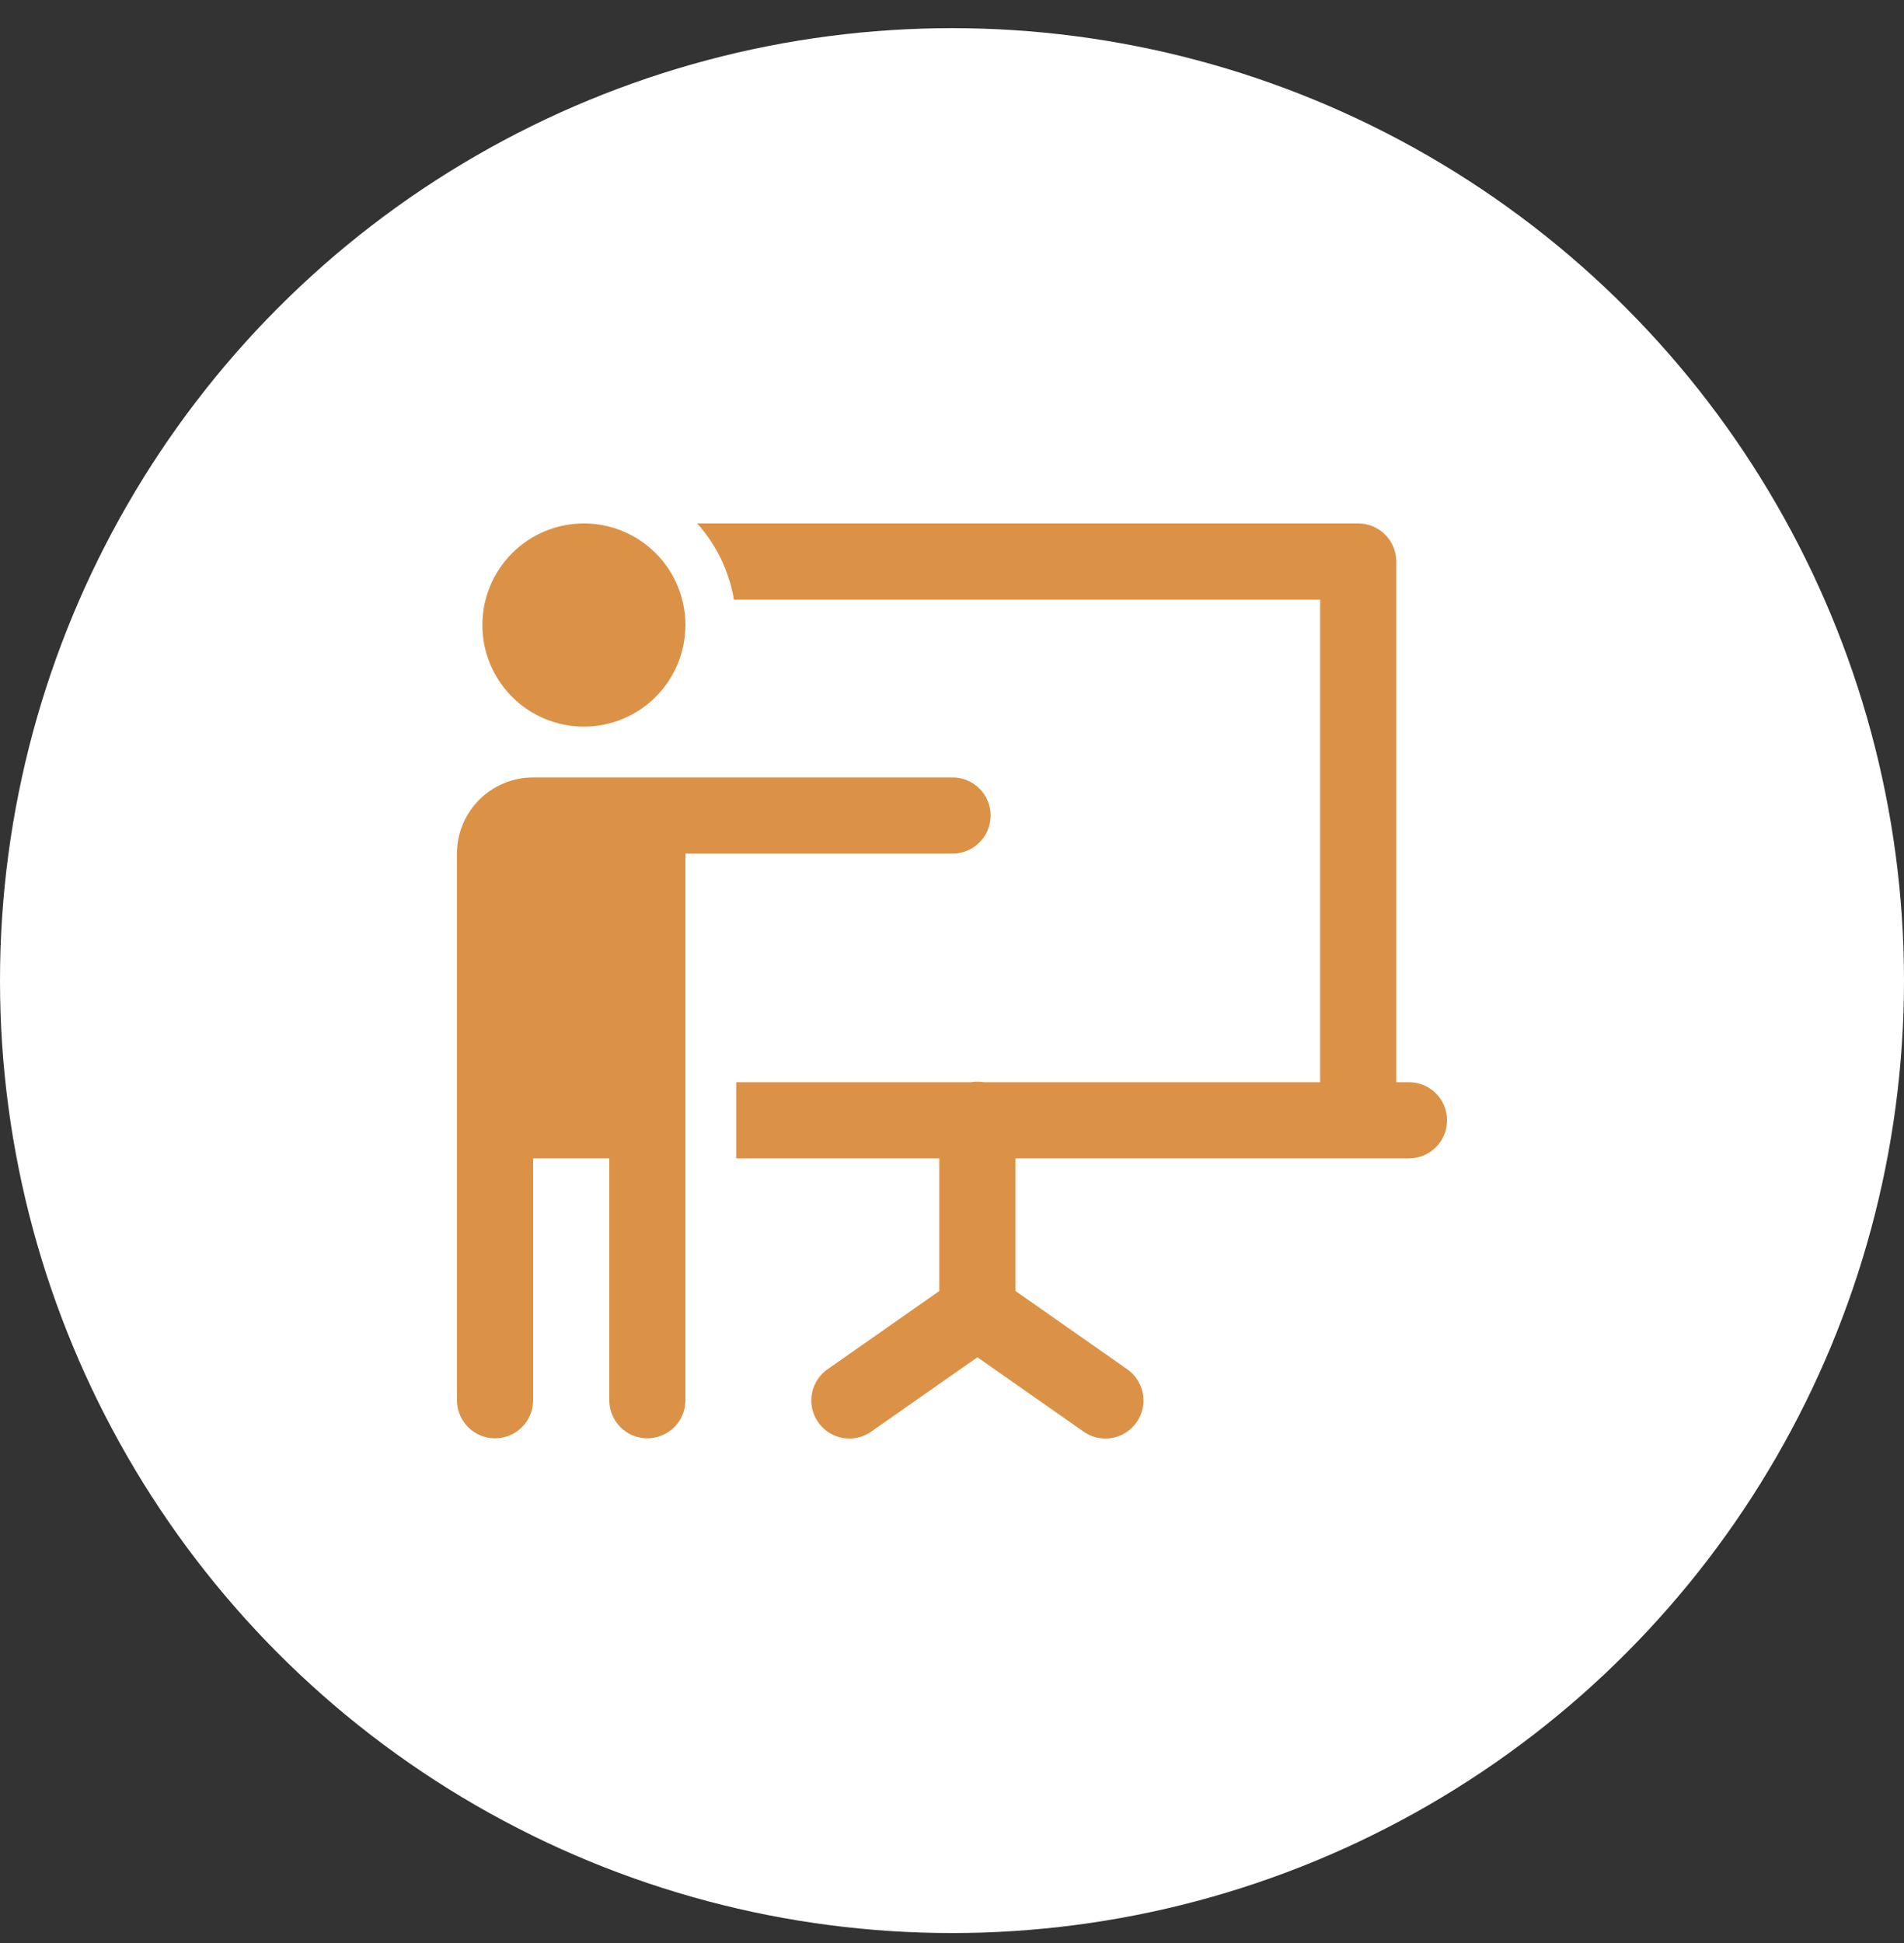
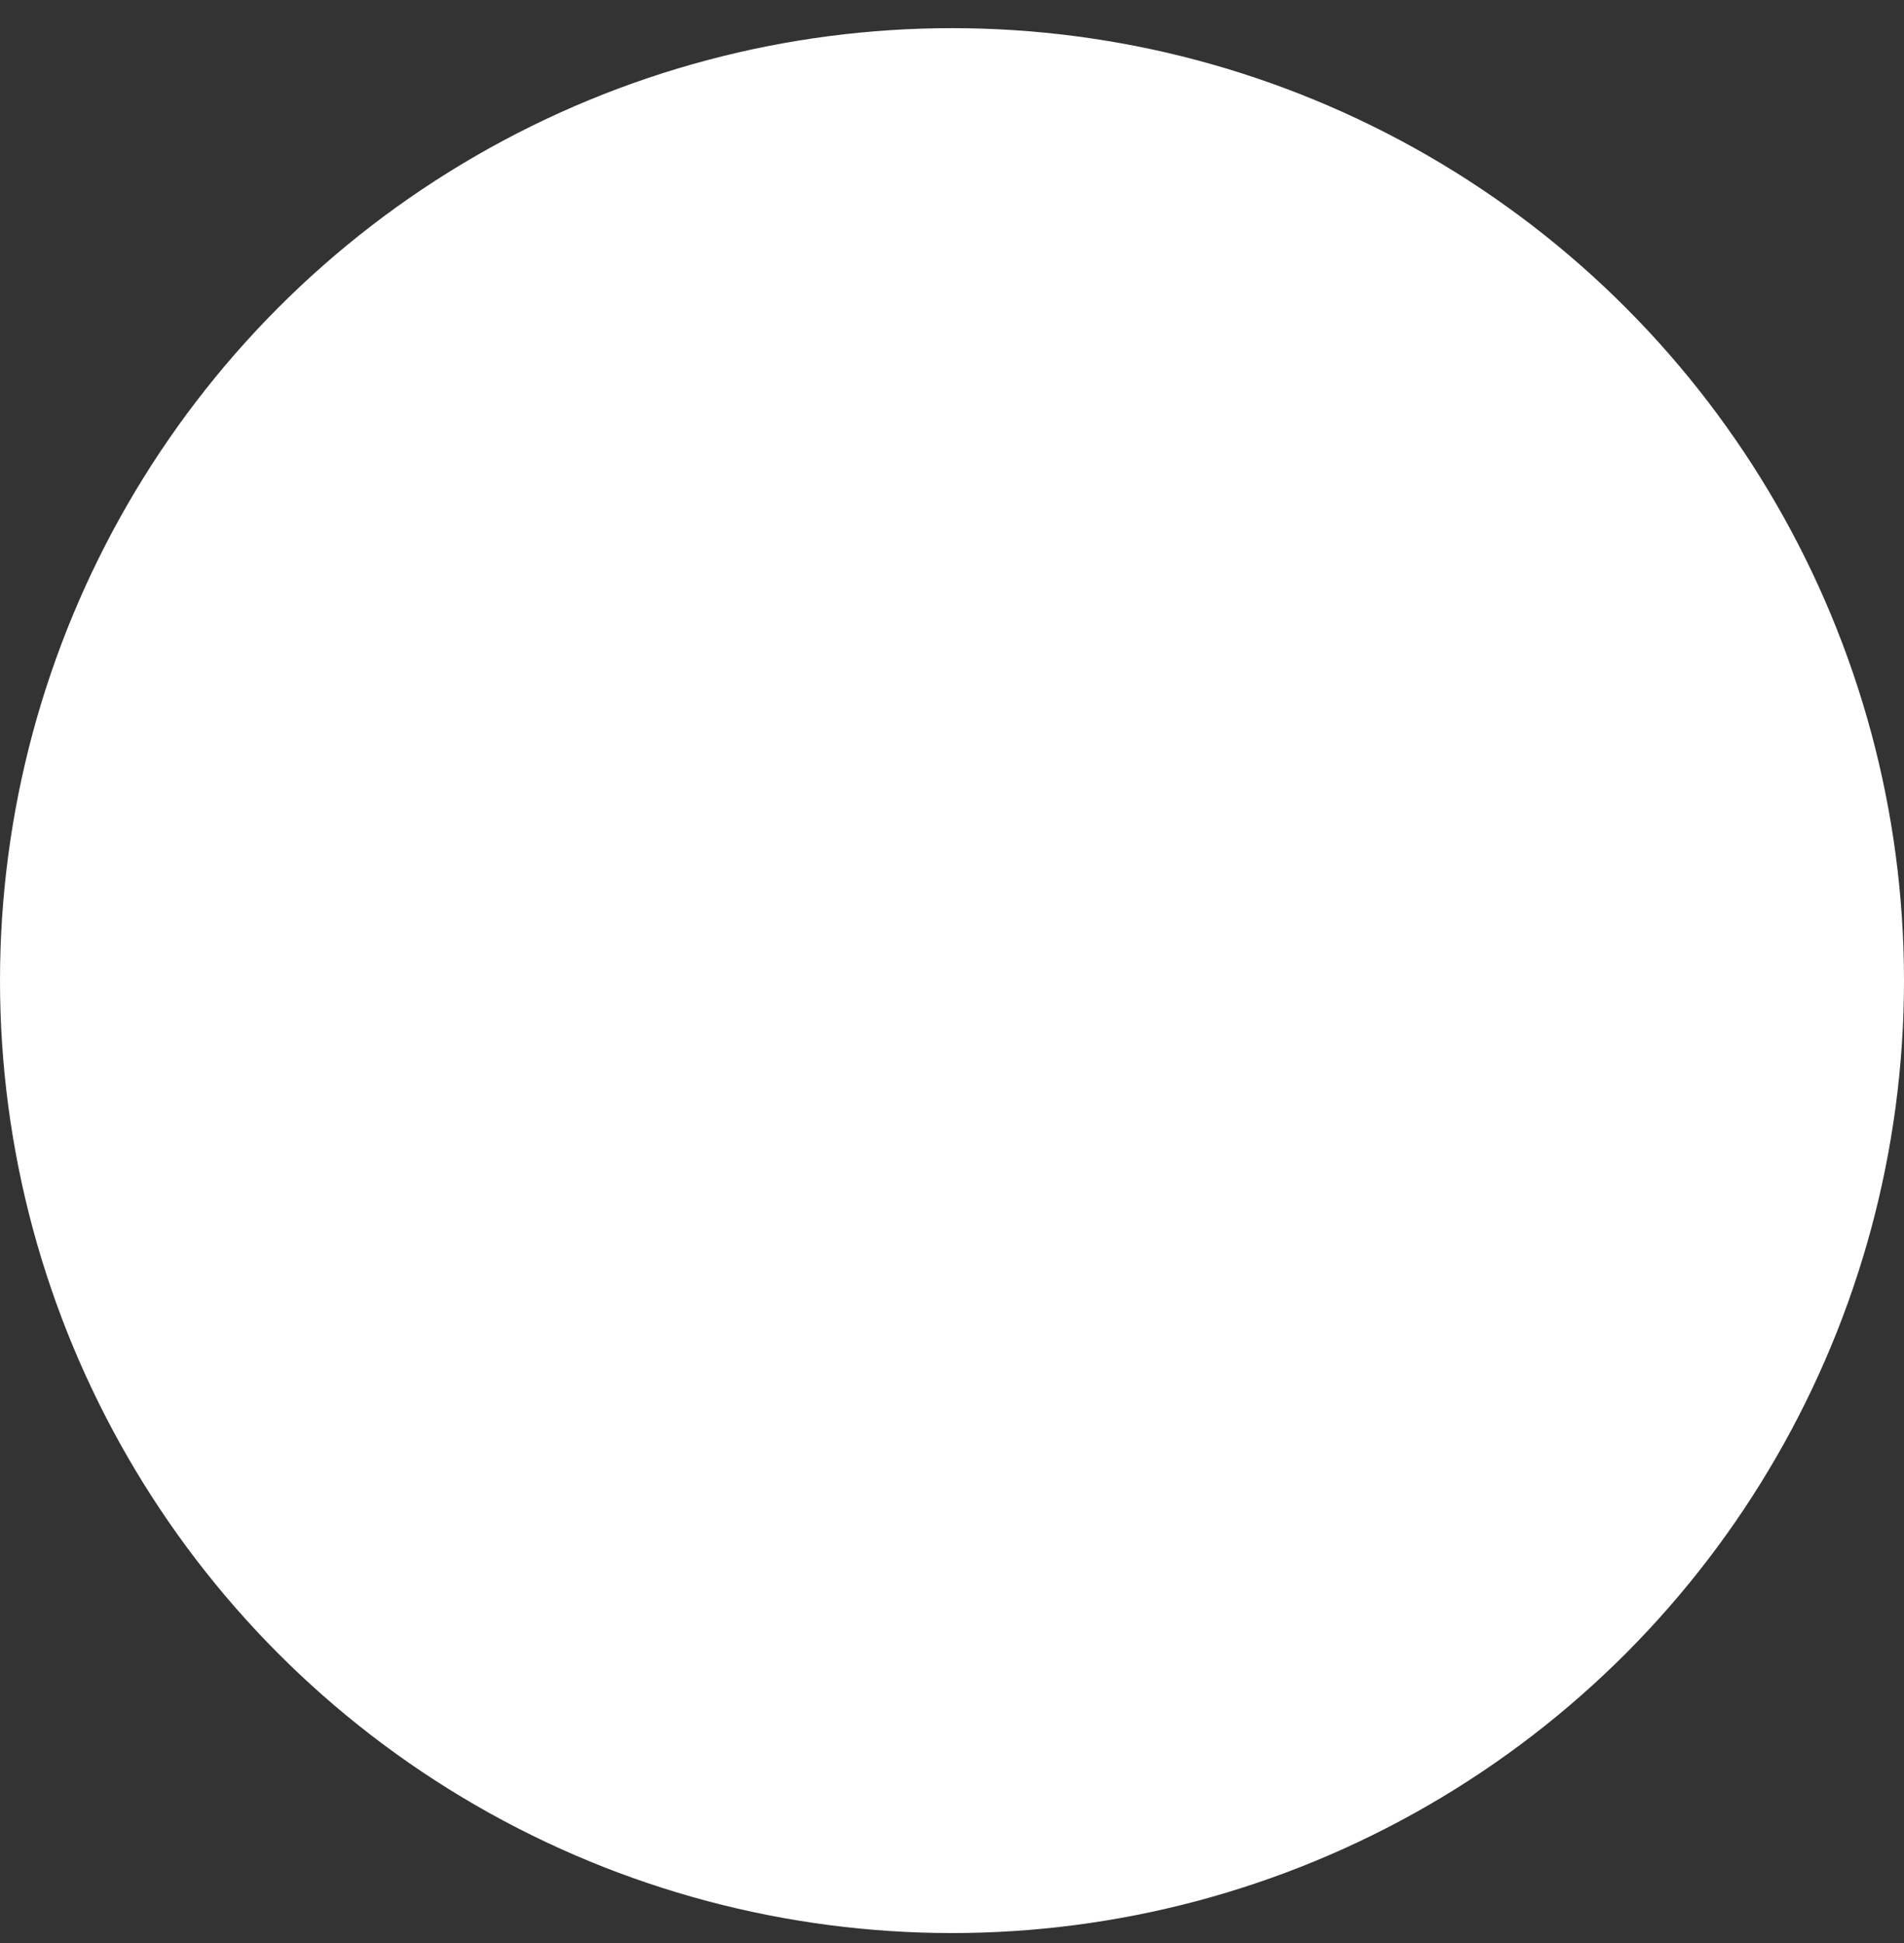
<svg xmlns="http://www.w3.org/2000/svg" width="50" height="51" viewBox="0 0 50 51" fill="none">
  <rect x="0" y="0" width="50" height="51" fill="#333333" stroke="none" />
  <circle cx="25" cy="25.739" r="25" fill="white" />
-   <path d="M15.333 13.739C14.626 13.739 13.948 14.02 13.448 14.52C12.948 15.02 12.667 15.699 12.667 16.406C12.667 17.113 12.948 17.791 13.448 18.291C13.948 18.792 14.626 19.073 15.333 19.073C16.041 19.073 16.719 18.792 17.219 18.291C17.719 17.791 18 17.113 18 16.406C18 15.699 17.719 15.02 17.219 14.52C16.719 14.02 16.041 13.739 15.333 13.739ZM18.309 13.739C18.803 14.29 19.145 14.977 19.273 15.739H34.667V28.406H25.831C25.771 28.396 25.711 28.391 25.651 28.392C25.602 28.393 25.553 28.398 25.505 28.406H19.333V30.406H24.667V33.886L21.761 35.92C21.648 35.993 21.551 36.088 21.476 36.2C21.401 36.311 21.349 36.436 21.323 36.568C21.298 36.7 21.299 36.835 21.327 36.967C21.355 37.098 21.409 37.222 21.486 37.332C21.563 37.442 21.661 37.536 21.775 37.607C21.889 37.678 22.015 37.725 22.148 37.747C22.281 37.768 22.416 37.762 22.546 37.73C22.677 37.697 22.799 37.639 22.906 37.558L25.667 35.626L28.427 37.558C28.534 37.639 28.657 37.697 28.787 37.73C28.917 37.762 29.053 37.768 29.185 37.747C29.318 37.725 29.445 37.678 29.559 37.607C29.672 37.536 29.771 37.442 29.848 37.332C29.925 37.222 29.979 37.098 30.007 36.967C30.035 36.835 30.036 36.7 30.01 36.568C29.984 36.436 29.932 36.311 29.857 36.2C29.782 36.088 29.686 35.993 29.573 35.92L26.667 33.886V30.406H37C37.552 30.406 38 29.959 38 29.406C38 28.853 37.552 28.406 37 28.406H36.667V14.739C36.667 14.187 36.219 13.739 35.667 13.739H18.309ZM14 20.406C12.895 20.406 12 21.301 12 22.406V30.406V36.739C11.998 36.872 12.023 37.003 12.072 37.126C12.121 37.249 12.195 37.361 12.288 37.456C12.381 37.55 12.492 37.625 12.614 37.676C12.736 37.727 12.868 37.753 13 37.753C13.133 37.753 13.264 37.727 13.386 37.676C13.508 37.625 13.619 37.55 13.712 37.456C13.805 37.361 13.879 37.249 13.928 37.126C13.977 37.003 14.002 36.872 14 36.739V30.406H16V36.739C15.998 36.872 16.023 37.003 16.072 37.126C16.122 37.249 16.195 37.361 16.288 37.456C16.381 37.55 16.492 37.625 16.614 37.676C16.736 37.727 16.868 37.753 17 37.753C17.133 37.753 17.264 37.727 17.386 37.676C17.508 37.625 17.619 37.55 17.712 37.456C17.805 37.361 17.879 37.249 17.928 37.126C17.977 37.003 18.002 36.872 18 36.739V28.073V22.406H25C25.133 22.408 25.264 22.383 25.387 22.334C25.51 22.285 25.622 22.211 25.716 22.118C25.811 22.025 25.886 21.914 25.937 21.792C25.988 21.67 26.014 21.538 26.014 21.406C26.014 21.273 25.988 21.142 25.937 21.02C25.886 20.898 25.811 20.787 25.716 20.694C25.622 20.601 25.51 20.527 25.387 20.478C25.264 20.428 25.133 20.404 25 20.406H18H14.667H14Z" fill="#DB9247" />
</svg>